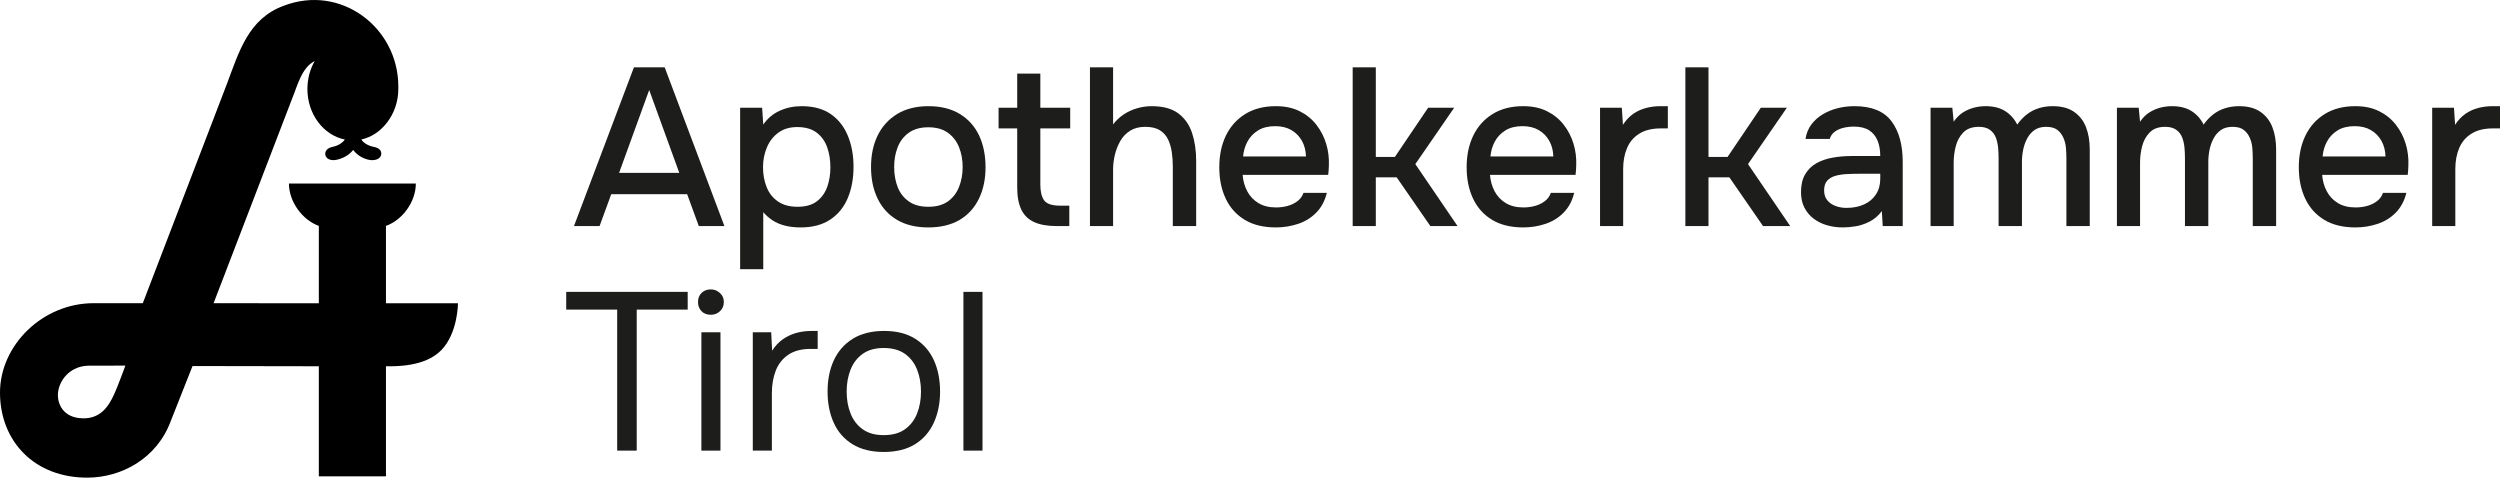
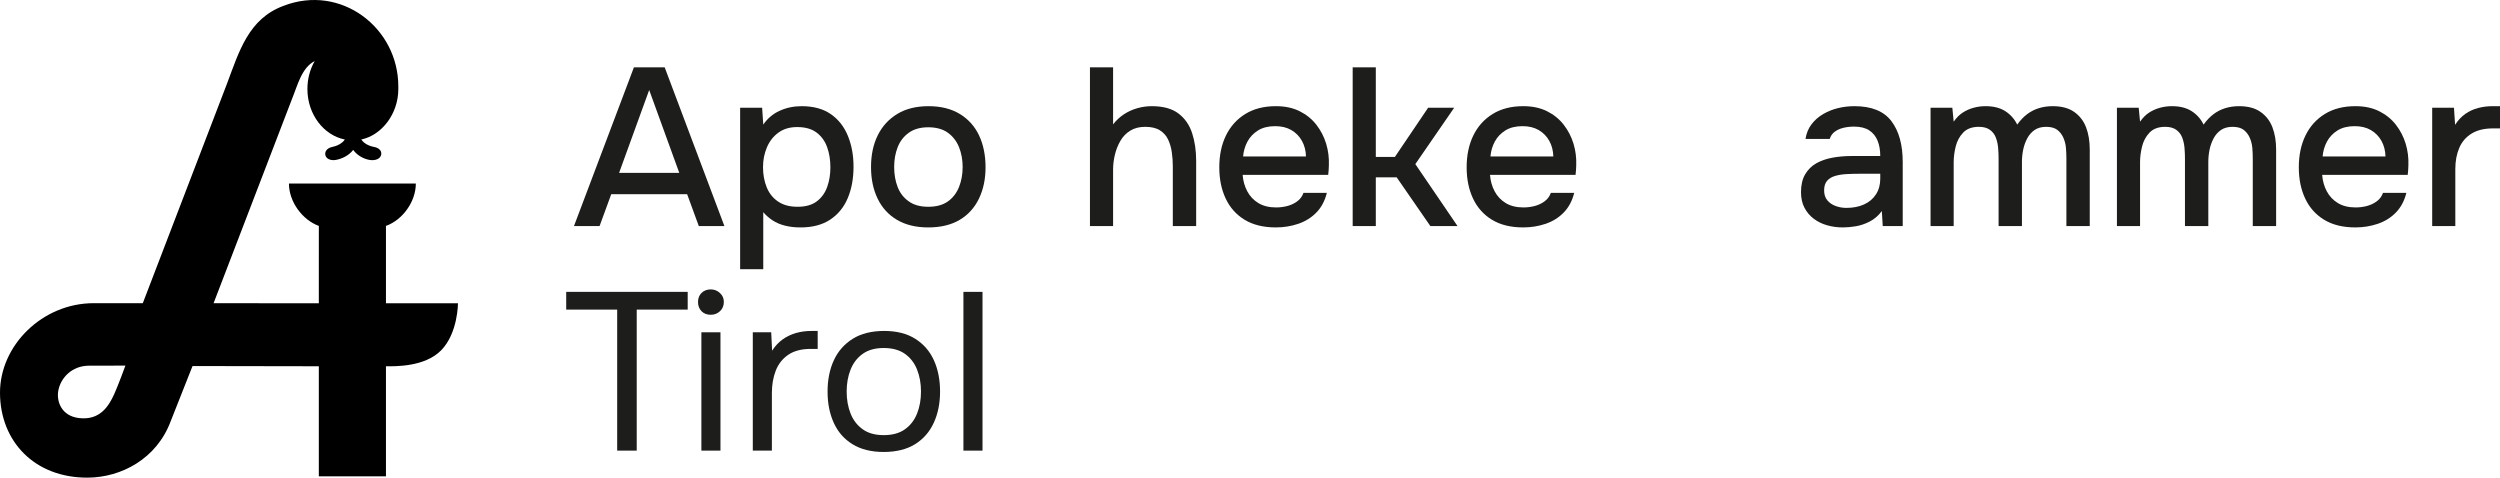
<svg xmlns="http://www.w3.org/2000/svg" id="Ebene_2" data-name="Ebene 2" viewBox="0 0 4676.09 893.41">
  <defs>
    <style>      .cls-1 {        fill: #1d1d1b;      }      .cls-2 {        fill-rule: evenodd;      }    </style>
  </defs>
  <g id="Ebene_2-2" data-name="Ebene 2">
    <g id="Ebene_1-2" data-name="Ebene 1">
      <g>
        <path class="cls-2" d="M540.46,343.33h237.32c0,33.7-24.54,67.99-55.87,79.21v144.7h134.69s.04,55.8-31.37,87.9c-30.95,31.63-86.7,29.93-103.32,29.98v205.8s-125.57,0-125.57,0v-205.85l-236.24-.41-40.74,102.97c-26.28,70.82-92.84,105.46-155.25,105.77C64.44,893.91.48,825.45,0,735.33c-.48-89.29,79.38-168.24,175.07-168.24h92.03l157.56-410.8c22.66-60.21,40.15-121.24,105.74-145.38,106.82-41.32,214.64,40.38,214.64,150.86,0,0,0,3.08,0,4.64,0,46.84-31.15,86.46-69.2,94.49,4.76,7.56,14.51,12.26,24.34,14.07,6.67,1.22,14.07,5.72,12.91,13.85-1.12,7.92-10.65,12.04-21.24,10.41s-23.17-7.8-31.25-18.85c-8.37,10.98-21.61,16.69-31.95,18.66s-19.3-2.11-20.25-10.03,6.26-12.82,12.64-14.03c8.59-1.63,19.2-6.59,23.94-14.03-39.79-8.01-69.99-47.28-69.99-94.52,0-19.25,5.02-37.17,13.65-52.2-24.4,12.04-32.32,46.22-42.03,69.68l-147.11,383.18,196.83.18.04-144.72c-31.24-11.38-55.92-45.64-55.92-79.19ZM234.55,683.84s-48.58,0-68.56.17c-32.02.26-52.53,23.2-56.88,46.33-3.87,20.58,5.95,47.46,38.02,51.53,39.89,5.07,56.27-22.24,66.58-44.86,7.23-15.87,20.84-53.17,20.84-53.17Z" />
        <g>
          <path class="cls-1" d="M1185.7,125.93l-112.14,296.94h47.88l21.84-59.64h141.96l21.84,59.64h47.88l-111.72-296.94h-57.54ZM1157.98,323.33l56.28-154.98,56.28,154.98h-112.56Z" />
          <path class="cls-1" d="M1427.61,396.83c5.04,5.88,10.85,10.99,17.43,15.33,6.58,4.34,14.28,7.63,23.1,9.87,8.82,2.24,18.55,3.36,29.19,3.36,22.4,0,40.95-4.9,55.65-14.7,14.7-9.8,25.62-23.24,32.76-40.32,7.14-17.08,10.71-36.54,10.71-58.38s-3.5-40.53-10.5-57.75c-7-17.22-17.64-30.8-31.92-40.74-14.28-9.94-32.48-14.91-54.6-14.91-14.84,0-28.56,2.88-41.16,8.61-12.6,5.74-22.82,14.35-30.66,25.83l-2.1-31.5h-41.16v301.98h43.26v-106.68ZM1434.54,275.45c4.9-11.48,12.11-20.65,21.63-27.51,9.52-6.86,21.14-10.29,34.86-10.29,15.12,0,27.23,3.43,36.33,10.29,9.1,6.86,15.68,15.96,19.74,27.3,4.06,11.34,6.09,23.87,6.09,37.59s-1.96,25.34-5.88,36.54c-3.92,11.2-10.36,20.23-19.32,27.09-8.96,6.86-21,10.29-36.12,10.29s-26.67-3.22-36.33-9.66c-9.66-6.44-16.8-15.33-21.42-26.67-4.62-11.34-6.93-23.87-6.93-37.59s2.45-25.9,7.35-37.38Z" />
          <path class="cls-1" d="M1795.11,213.08c-15.96-9.66-35.42-14.49-58.38-14.49s-42.42,4.83-58.38,14.49-28.14,22.96-36.54,39.9c-8.4,16.94-12.6,36.75-12.6,59.43s4.13,42.14,12.39,59.22c8.26,17.08,20.37,30.31,36.33,39.69,15.96,9.38,35.42,14.07,58.38,14.07s42.77-4.69,58.59-14.07c15.82-9.38,27.86-22.61,36.12-39.69,8.26-17.08,12.39-36.68,12.39-58.8s-4.06-42.56-12.18-59.64c-8.12-17.08-20.16-30.45-36.12-40.11ZM1793.85,349.58c-4.48,11.34-11.41,20.37-20.79,27.09-9.38,6.72-21.63,10.08-36.75,10.08s-27.02-3.36-36.54-10.08c-9.52-6.72-16.45-15.68-20.79-26.88-4.34-11.2-6.51-23.66-6.51-37.38s2.17-25.76,6.51-36.96c4.34-11.2,11.27-20.23,20.79-27.09,9.52-6.86,21.7-10.29,36.54-10.29s27.37,3.43,36.75,10.29c9.38,6.86,16.31,15.89,20.79,27.09,4.48,11.2,6.72,23.52,6.72,36.96s-2.24,25.83-6.72,37.17Z" />
-           <path class="cls-1" d="M1945.89,137.69h-43.26v63.84h-34.86v38.64h34.86v110.46c0,17.08,2.58,30.94,7.77,41.58,5.18,10.64,13.23,18.41,24.15,23.31,10.92,4.9,25.06,7.35,42.42,7.35h23.1v-38.22h-17.22c-15.12,0-25.06-3.29-29.82-9.87-4.76-6.58-7.14-16.45-7.14-29.61v-105h55.86v-38.64h-55.86v-63.84Z" />
          <path class="cls-1" d="M2204.18,212.24c-12.04-9.1-28.71-13.65-49.98-13.65-8.96,0-17.92,1.26-26.88,3.78-8.96,2.52-17.29,6.3-24.99,11.34-7.7,5.04-14.49,11.34-20.37,18.9v-106.68h-43.26v296.94h43.26v-105.42c0-9.24,1.12-18.55,3.36-27.93,2.24-9.38,5.67-18.06,10.29-26.04,4.62-7.98,10.78-14.35,18.48-19.11,7.7-4.76,17.01-7.14,27.93-7.14,11.48,0,20.65,2.17,27.51,6.51,6.86,4.34,11.97,10.08,15.33,17.22,3.36,7.14,5.67,15.05,6.93,23.73,1.26,8.68,1.89,17.5,1.89,26.46v111.72h43.68v-121.8c0-19.32-2.52-36.68-7.56-52.08-5.04-15.4-13.58-27.65-25.62-36.75Z" />
          <path class="cls-1" d="M2462.27,233.45c-8.26-10.64-18.69-19.11-31.29-25.41s-27.44-9.45-44.52-9.45c-22.4,0-41.51,4.9-57.33,14.7-15.82,9.8-27.86,23.24-36.12,40.32-8.26,17.08-12.39,36.82-12.39,59.22s3.99,41.65,11.97,58.59c7.98,16.94,19.81,30.17,35.49,39.69,15.68,9.52,35.14,14.28,58.38,14.28,14.56,0,28.49-2.24,41.79-6.72,13.29-4.48,24.63-11.55,34.02-21.21,9.38-9.66,15.89-21.91,19.53-36.75h-43.68c-2.24,6.44-6.09,11.69-11.55,15.75-5.46,4.06-11.62,7-18.48,8.82-6.86,1.82-13.93,2.73-21.21,2.73-13.17,0-24.22-2.73-33.18-8.19-8.96-5.46-15.89-12.81-20.79-22.05-4.9-9.24-7.77-19.46-8.61-30.66h160.02c.28-3.08.56-6.02.84-8.82.28-2.8.42-5.74.42-8.82.56-14-1.12-27.51-5.04-40.53-3.92-13.02-10.01-24.85-18.27-35.49ZM2325.14,292.67c.84-10.08,3.57-19.39,8.19-27.93,4.62-8.54,11.2-15.47,19.74-20.79,8.54-5.32,19.25-7.98,32.13-7.98,11.76,0,21.84,2.46,30.24,7.35,8.4,4.9,14.98,11.62,19.74,20.16,4.76,8.54,7.28,18.27,7.56,29.19h-117.6Z" />
          <polygon class="cls-1" points="2719.94 201.53 2671.22 201.53 2609.06 293.51 2573.36 293.51 2573.36 125.93 2530.1 125.93 2530.1 422.87 2573.36 422.87 2573.36 331.73 2612.42 331.73 2675.42 422.87 2726.24 422.87 2647.28 306.95 2719.94 201.53" />
          <path class="cls-1" d="M2924.93,233.45c-8.26-10.64-18.69-19.11-31.29-25.41s-27.44-9.45-44.52-9.45c-22.4,0-41.51,4.9-57.33,14.7-15.82,9.8-27.86,23.24-36.12,40.32-8.26,17.08-12.39,36.82-12.39,59.22s3.99,41.65,11.97,58.59c7.98,16.94,19.81,30.17,35.49,39.69,15.68,9.52,35.14,14.28,58.38,14.28,14.56,0,28.49-2.24,41.79-6.72,13.29-4.48,24.63-11.55,34.02-21.21,9.38-9.66,15.89-21.91,19.53-36.75h-43.68c-2.24,6.44-6.09,11.69-11.55,15.75-5.46,4.06-11.62,7-18.48,8.82-6.86,1.82-13.93,2.73-21.21,2.73-13.17,0-24.22-2.73-33.18-8.19-8.96-5.46-15.89-12.81-20.79-22.05-4.9-9.24-7.77-19.46-8.61-30.66h160.02c.28-3.08.56-6.02.84-8.82.28-2.8.42-5.74.42-8.82.56-14-1.12-27.51-5.04-40.53-3.92-13.02-10.01-24.85-18.27-35.49ZM2787.8,292.67c.84-10.08,3.57-19.39,8.19-27.93,4.62-8.54,11.2-15.47,19.74-20.79,8.54-5.32,19.25-7.98,32.13-7.98,11.76,0,21.84,2.46,30.24,7.35,8.4,4.9,14.98,11.62,19.74,20.16,4.76,8.54,7.28,18.27,7.56,29.19h-117.6Z" />
-           <path class="cls-1" d="M3106.16,198.59c-9.52,0-18.62,1.12-27.3,3.36-8.68,2.24-16.66,5.88-23.94,10.92-7.28,5.04-13.72,11.9-19.32,20.58l-2.1-31.92h-40.74v221.34h43.26v-106.68c0-14.84,2.45-28,7.35-39.48,4.9-11.48,12.6-20.44,23.1-26.88,10.5-6.44,23.73-9.66,39.69-9.66h13.44v-41.58h-13.44Z" />
-           <polygon class="cls-1" points="3342.2 201.53 3293.48 201.53 3231.32 293.51 3195.62 293.51 3195.62 125.93 3152.36 125.93 3152.36 422.87 3195.62 422.87 3195.62 331.73 3234.68 331.73 3297.68 422.87 3348.5 422.87 3269.54 306.95 3342.2 201.53" />
          <path class="cls-1" d="M3468.61,198.59c-10.36,0-20.51,1.19-30.45,3.57-9.94,2.38-19.25,6.09-27.93,11.13-8.68,5.04-15.96,11.41-21.84,19.11-5.88,7.7-9.66,16.87-11.34,27.51h45.36c1.68-5.6,4.76-10.08,9.24-13.44,4.48-3.36,9.87-5.81,16.17-7.35,6.3-1.54,12.95-2.31,19.95-2.31,11.76,0,21.21,2.31,28.35,6.93s12.39,11.06,15.75,19.32c3.36,8.26,5.04,17.85,5.04,28.77h-54.18c-12.33,0-24.15,1.05-35.49,3.15-11.34,2.1-21.35,5.6-30.03,10.5-8.68,4.9-15.61,11.76-20.79,20.58-5.18,8.82-7.77,19.95-7.77,33.39,0,11.2,2.17,20.93,6.51,29.19,4.34,8.26,10.15,15.12,17.43,20.58,7.28,5.46,15.61,9.52,24.99,12.18,9.38,2.66,19.11,3.99,29.19,3.99,7.28,0,15.26-.7,23.94-2.1,8.68-1.4,17.43-4.34,26.25-8.82,8.82-4.48,16.45-11.06,22.89-19.74l1.68,28.14h37.38v-119.7c0-32.48-7.07-58.03-21.21-76.65-14.14-18.62-37.17-27.93-69.09-27.93ZM3516.91,334.25c0,11.2-2.66,20.93-7.98,29.19-5.32,8.26-12.74,14.56-22.26,18.9-9.52,4.34-20.58,6.51-33.18,6.51-7,0-13.72-1.19-20.16-3.57-6.44-2.38-11.62-5.95-15.54-10.71-3.92-4.76-5.88-10.92-5.88-18.48s1.89-13.86,5.67-18.06,8.82-7.21,15.12-9.03c6.3-1.82,13.3-2.94,21-3.36,7.7-.42,15.61-.63,23.73-.63h39.48v9.24Z" />
          <path class="cls-1" d="M3879.58,209.3c-10.22-7.14-23.59-10.71-40.11-10.71-9.24,0-17.92,1.26-26.04,3.78-8.12,2.52-15.54,6.37-22.26,11.55-6.72,5.18-12.74,11.55-18.06,19.11-5.32-10.64-12.81-19.04-22.47-25.2-9.66-6.16-21.91-9.24-36.75-9.24-7.56,0-14.98.98-22.26,2.94-7.28,1.96-14.07,4.97-20.37,9.03-6.3,4.06-11.97,9.73-17.01,17.01l-2.52-26.04h-40.74v221.34h43.26v-119.7c0-9.24,1.26-18.97,3.78-29.19,2.52-10.22,7.21-18.9,14.07-26.04,6.86-7.14,16.59-10.71,29.19-10.71,8.68,0,15.61,1.89,20.79,5.67,5.18,3.78,8.89,8.68,11.13,14.7,2.24,6.02,3.64,12.39,4.2,19.11.56,6.72.84,13.3.84,19.74v126.42h43.68v-120.12c0-7.56.77-15.12,2.31-22.68,1.54-7.56,4.06-14.63,7.56-21.21,3.5-6.58,8.12-11.83,13.86-15.75,5.74-3.92,12.95-5.88,21.63-5.88s15.89,1.89,20.79,5.67c4.9,3.78,8.68,8.68,11.34,14.7,2.66,6.02,4.27,12.39,4.83,19.11.56,6.72.84,13.44.84,20.16v126h43.68v-143.22c0-15.68-2.31-29.54-6.93-41.58-4.62-12.04-12.04-21.63-22.26-28.77Z" />
          <path class="cls-1" d="M4228.17,209.3c-10.22-7.14-23.59-10.71-40.11-10.71-9.24,0-17.92,1.26-26.04,3.78-8.12,2.52-15.54,6.37-22.26,11.55-6.72,5.18-12.74,11.55-18.06,19.11-5.32-10.64-12.81-19.04-22.47-25.2-9.66-6.16-21.91-9.24-36.75-9.24-7.56,0-14.98.98-22.26,2.94-7.28,1.96-14.07,4.97-20.37,9.03-6.3,4.06-11.97,9.73-17.01,17.01l-2.52-26.04h-40.74v221.34h43.26v-119.7c0-9.24,1.26-18.97,3.78-29.19,2.52-10.22,7.21-18.9,14.07-26.04,6.86-7.14,16.59-10.71,29.19-10.71,8.68,0,15.61,1.89,20.79,5.67,5.18,3.78,8.89,8.68,11.13,14.7,2.24,6.02,3.64,12.39,4.2,19.11.56,6.72.84,13.3.84,19.74v126.42h43.68v-120.12c0-7.56.77-15.12,2.31-22.68,1.54-7.56,4.06-14.63,7.56-21.21,3.5-6.58,8.12-11.83,13.86-15.75,5.74-3.92,12.95-5.88,21.63-5.88s15.89,1.89,20.79,5.67c4.9,3.78,8.68,8.68,11.34,14.7,2.66,6.02,4.27,12.39,4.83,19.11.56,6.72.84,13.44.84,20.16v126h43.68v-143.22c0-15.68-2.31-29.54-6.93-41.58-4.62-12.04-12.04-21.63-22.26-28.77Z" />
          <path class="cls-1" d="M4481.43,233.45c-8.26-10.64-18.69-19.11-31.29-25.41s-27.44-9.45-44.52-9.45c-22.4,0-41.51,4.9-57.33,14.7-15.82,9.8-27.86,23.24-36.12,40.32-8.26,17.08-12.39,36.82-12.39,59.22s3.99,41.65,11.97,58.59c7.98,16.94,19.81,30.17,35.49,39.69,15.68,9.52,35.14,14.28,58.38,14.28,14.56,0,28.49-2.24,41.79-6.72,13.29-4.48,24.63-11.55,34.02-21.21,9.38-9.66,15.89-21.91,19.53-36.75h-43.68c-2.24,6.44-6.09,11.69-11.55,15.75-5.46,4.06-11.62,7-18.48,8.82-6.86,1.82-13.93,2.73-21.21,2.73-13.17,0-24.22-2.73-33.18-8.19-8.96-5.46-15.89-12.81-20.79-22.05-4.9-9.24-7.77-19.46-8.61-30.66h160.02c.28-3.08.56-6.02.84-8.82.28-2.8.42-5.74.42-8.82.56-14-1.12-27.51-5.04-40.53-3.92-13.02-10.01-24.85-18.27-35.49ZM4344.3,292.67c.84-10.08,3.57-19.39,8.19-27.93,4.62-8.54,11.2-15.47,19.74-20.79,8.54-5.32,19.25-7.98,32.13-7.98,11.76,0,21.84,2.46,30.24,7.35,8.4,4.9,14.98,11.62,19.74,20.16,4.76,8.54,7.28,18.27,7.56,29.19h-117.6Z" />
          <path class="cls-1" d="M4669.79,198.59h-7.14c-9.52,0-18.62,1.12-27.3,3.36-8.68,2.24-16.66,5.88-23.94,10.92-7.28,5.04-13.72,11.9-19.32,20.58l-2.1-31.92h-40.74v221.34h43.26v-106.68c0-14.84,2.45-28,7.35-39.48,4.9-11.48,12.6-20.44,23.1-26.88,10.5-6.44,23.73-9.66,39.69-9.66h13.44v-41.58h-6.3Z" />
          <polygon class="cls-1" points="1059.06 579.1 1154.4 579.1 1154.4 842.86 1190.94 842.86 1190.94 579.1 1286.28 579.1 1286.28 545.92 1059.06 545.92 1059.06 579.1" />
          <path class="cls-1" d="M1346.54,548.02c-4.9-4.48-10.57-6.72-17.01-6.72-7,0-12.75,2.17-17.22,6.51-4.48,4.34-6.72,10.01-6.72,17.01s2.17,12.74,6.51,17.22c4.34,4.48,10.15,6.72,17.43,6.72,6.72,0,12.46-2.24,17.22-6.72,4.76-4.48,7.14-10.22,7.14-17.22s-2.45-12.32-7.35-16.8Z" />
          <rect class="cls-1" x="1311.89" y="621.52" width="35.7" height="221.34" />
          <path class="cls-1" d="M1518.11,619c-10.64,0-20.51,1.33-29.61,3.99-9.1,2.66-17.36,6.65-24.78,11.97-7.42,5.32-13.93,12.33-19.53,21l-1.68-34.44h-34.44v221.34h35.7v-107.94c0-15.12,2.38-28.91,7.14-41.37,4.76-12.46,12.53-22.4,23.31-29.82,10.78-7.42,24.85-11.13,42.21-11.13h13.02v-33.6h-11.34Z" />
          <path class="cls-1" d="M1711.94,633.7c-15.54-9.8-34.93-14.7-58.17-14.7s-43.12,4.9-58.8,14.7c-15.68,9.8-27.44,23.17-35.28,40.11-7.84,16.94-11.76,36.47-11.76,58.59s3.85,41.3,11.55,58.38c7.7,17.08,19.39,30.45,35.07,40.11,15.68,9.66,35.14,14.49,58.38,14.49s43.05-4.83,58.59-14.49,27.23-23.03,35.07-40.11c7.83-17.08,11.76-36.54,11.76-58.38s-3.85-41.65-11.55-58.59c-7.71-16.94-19.32-30.31-34.86-40.11ZM1715.3,773.56c-4.9,12.32-12.46,22.12-22.68,29.4-10.22,7.29-23.45,10.92-39.69,10.92s-29.05-3.63-39.27-10.92c-10.22-7.28-17.78-17.08-22.68-29.4-4.9-12.32-7.35-26.04-7.35-41.16s2.45-28.84,7.35-41.16c4.9-12.32,12.46-22.12,22.68-29.4,10.22-7.28,23.31-10.92,39.27-10.92s29.47,3.64,39.69,10.92c10.22,7.28,17.78,17.08,22.68,29.4,4.9,12.32,7.35,26.04,7.35,41.16s-2.45,28.84-7.35,41.16Z" />
          <rect class="cls-1" x="1802.02" y="545.92" width="35.7" height="296.94" />
        </g>
      </g>
    </g>
  </g>
</svg>